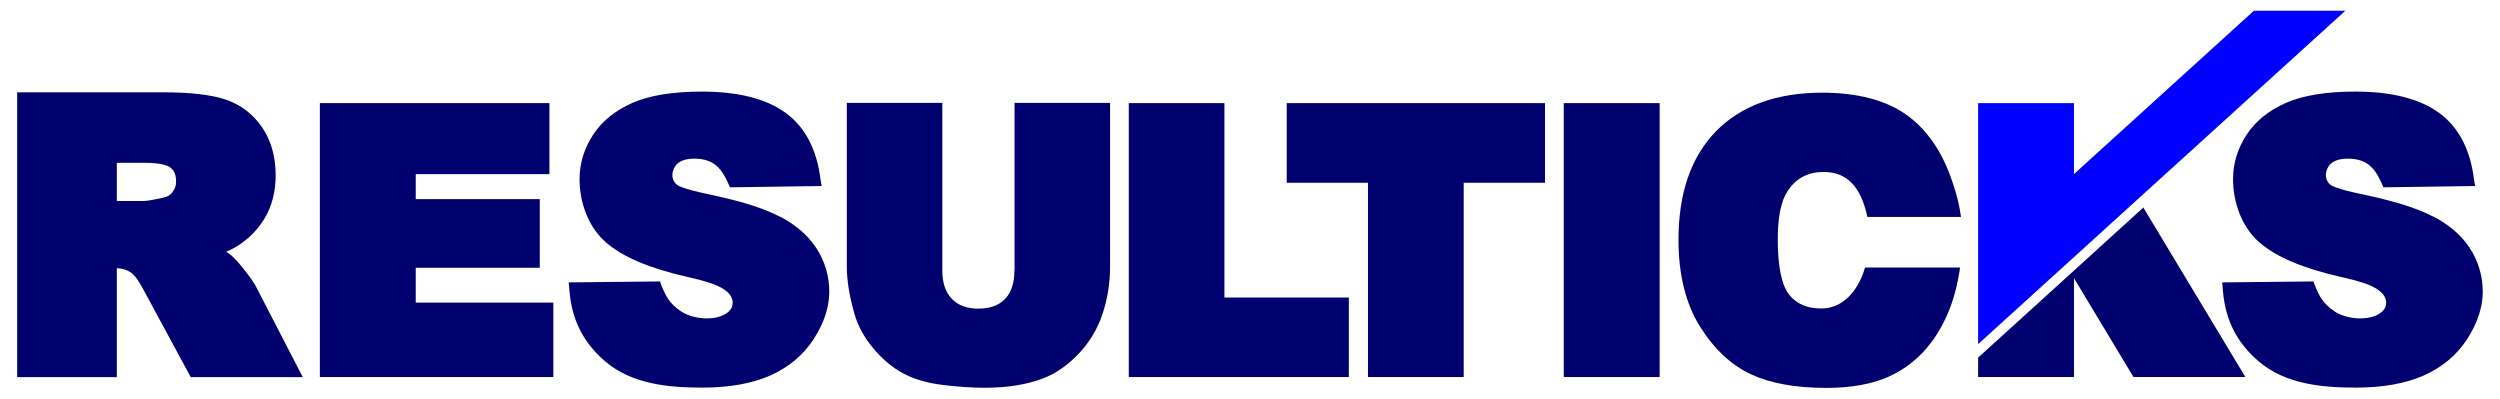
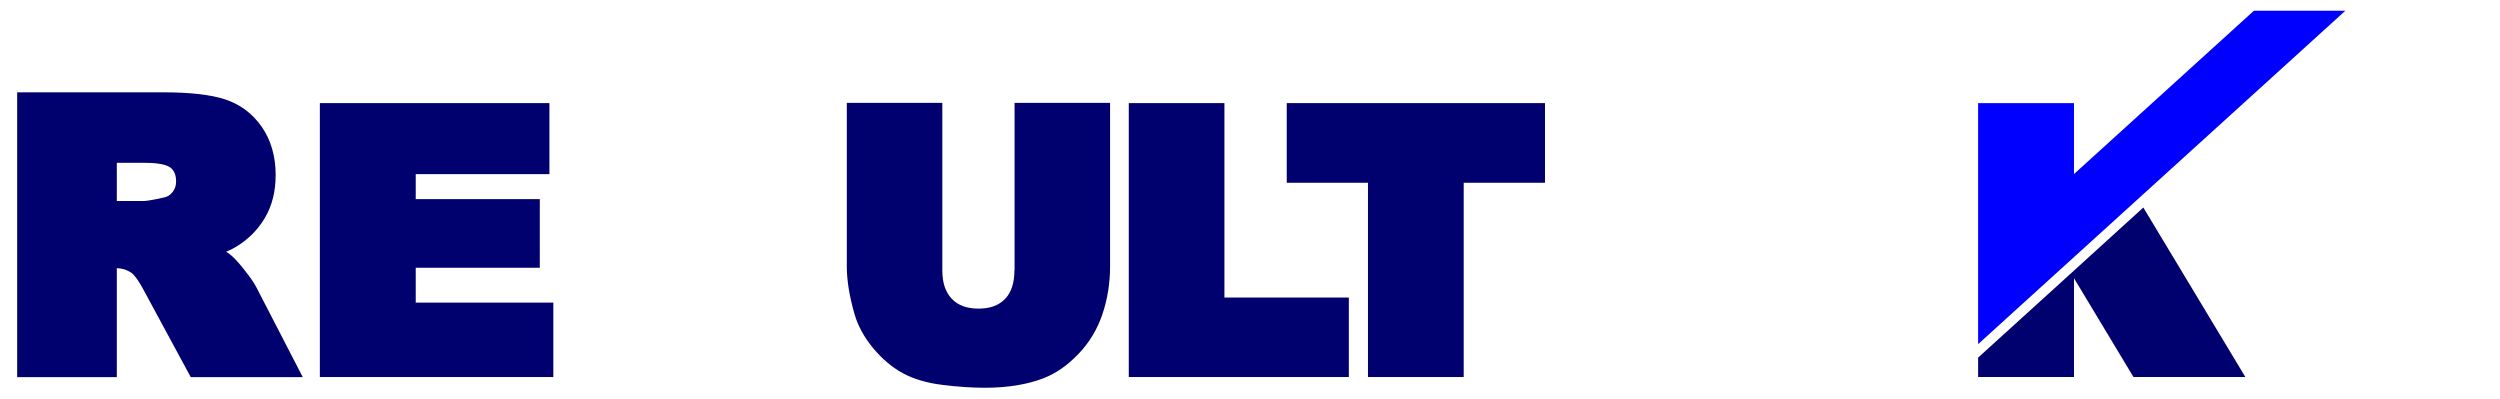
<svg xmlns="http://www.w3.org/2000/svg" id="a" width="345" height="55" viewBox="0 0 345 55">
  <path d="m33.66,37.16h0c-.87-1.09-1.54-1.79-2.04-2.15-.13-.09-.26-.18-.41-.27.51-.21.97-.44,1.36-.68,1.69-1.02,3.04-2.37,4-4.02.98-1.66,1.47-3.64,1.47-5.89,0-2.58-.65-4.82-1.92-6.65-1.28-1.84-3-3.12-5.1-3.8-1.97-.64-4.82-.96-8.46-.96H2.37v39.3h13.75v-15.03c.77.02,1.43.23,2.02.64.26.19.83.76,1.74,2.48l6.44,11.91h15.46l-6.39-12.37c-.31-.62-.88-1.44-1.73-2.5h0Zm-17.54-14.69h3.9c2.37,0,3.23.43,3.54.69.5.42.74,1.02.74,1.89,0,.56-.15,1.03-.49,1.46-.31.41-.7.65-1.21.75-1.85.42-2.54.48-2.78.48h-3.7s0-5.27,0-5.27Z" fill="#00006e" stroke-width="0" />
  <polygon points="57.37 36.95 74.49 36.95 74.49 27.48 57.37 27.48 57.37 24.03 75.82 24.03 75.82 14.23 44.14 14.23 44.14 52.03 76.36 52.03 76.36 41.76 57.37 41.76 57.37 36.95" fill="#00006e" stroke-width="0" />
-   <path d="m107.62,29.9c-2.45-1.27-5.23-2.02-7.84-2.65-1.87-.45-3.81-.74-5.62-1.39-.35-.13-.71-.28-.95-.56-.77-.87-.41-2.3.51-2.9.6-.39,1.34-.5,2.05-.51.66,0,1.32.07,1.94.3,1.05.38,1.79,1.2,2.31,2.16.33.59.72,1.5.72,1.5l12.65-.18-.16-.91c-.51-4.19-2.17-7.31-4.92-9.26-2.67-1.9-6.52-2.86-11.46-2.86-3.99,0-7.2.52-9.55,1.55-2.41,1.06-4.25,2.55-5.47,4.44-1.23,1.89-1.85,3.94-1.85,6.08,0,3.26,1.22,6.63,3.63,8.73,2.27,2,6.05,3.6,11.23,4.77,1.08.24,2.17.51,3.22.86,1.25.42,3.32,1.34,3.02,3.02-.08.48-.43.88-.84,1.16-1.65,1.1-4.65.79-6.24-.27-1.61-1.07-2.13-2.11-2.81-3.8l-.1-.34-12.6.13.1,1.23c.34,3.94,1.88,7.06,4.93,9.67,3.68,3.15,8.73,3.62,13.39,3.62,3.72,0,6.87-.56,9.36-1.66,2.55-1.13,4.57-2.81,6-5.01s2.32-4.61,2.15-7.27c-.13-2.21-.96-4.36-2.33-6.1-1.22-1.54-2.77-2.69-4.49-3.58l.02.03Z" fill="#00006e" stroke-width="0" />
  <path d="m139.99,37.31c0,1.73-.43,3.05-1.29,3.94-.87.9-2.07,1.34-3.67,1.34s-2.83-.45-3.69-1.36c-.87-.92-1.3-2.2-1.3-3.92V14.2h-13.18v22.58c0,1.92.36,4.13,1.07,6.58.46,1.61,1.33,3.19,2.56,4.68,1.23,1.48,2.61,2.65,4.1,3.46,1.49.81,3.34,1.36,5.52,1.62,2.08.26,4.04.39,5.8.39,3.11,0,5.83-.44,8.08-1.31,1.68-.64,3.3-1.76,4.81-3.33,1.51-1.57,2.64-3.43,3.34-5.53.69-2.05,1.05-4.26,1.05-6.57V14.2h-13.18v23.11h-.02Z" fill="#00006e" stroke-width="0" />
  <polygon points="168.97 14.23 155.77 14.23 155.77 52.03 186.14 52.03 186.14 41.06 168.97 41.06 168.97 14.23" fill="#00006e" stroke-width="0" />
  <polygon points="177.57 25.22 188.78 25.22 188.78 52.03 201.99 52.03 201.99 25.22 213.21 25.22 213.21 14.23 177.57 14.23 177.57 25.22" fill="#00006e" stroke-width="0" />
-   <rect x="215.8" y="14.23" width="13.23" height="37.8" fill="#00006e" stroke-width="0" />
  <polygon points="311.04 1.48 286.21 24.02 286.21 14.23 272.98 14.23 272.98 47.49 323.66 1.48 311.04 1.48" fill="blue" stroke-width="0" />
  <polygon points="286.21 37.34 286.21 37.34 272.98 49.35 272.98 52.03 286.21 52.03 286.21 38.39 294.42 52.03 309.86 52.03 295.78 28.64 286.21 37.34" fill="#00006e" stroke-width="0" />
-   <path d="m257.38,36.91c-1,3.45-3.25,5.66-5.98,5.66h-.08c-1.92,0-3.36-.61-4.39-1.87-1.06-1.3-1.6-3.89-1.6-7.7,0-3.06.46-5.3,1.37-6.65,1.12-1.7,2.68-2.56,4.76-2.62h.2c3.2,0,5.14,1.99,6.04,6.21h12.92c-.21-1.51-.56-2.98-1.05-4.41l-.13-.4c-1.37-4.14-3.51-7.27-6.37-9.3-2.85-2.02-6.76-3.04-11.62-3.04-6.23,0-11.14,1.78-14.6,5.28-3.46,3.51-5.22,8.56-5.22,15,0,4.82,1,8.84,2.96,11.98,1.96,3.13,4.35,5.36,7.08,6.62,2.68,1.23,6.15,1.86,10.31,1.86,3.45,0,6.36-.52,8.63-1.54,2.31-1.03,4.26-2.59,5.82-4.63.62-.81,1.21-1.75,1.75-2.8,1.05-2.03,1.78-4.35,2.19-6.9l.12-.74h-13.11Z" fill="#00006e" stroke-width="0" />
-   <path d="m335.8,29.9c-2.45-1.27-5.23-2.02-7.84-2.65-1.87-.45-3.81-.74-5.62-1.39-.35-.13-.71-.28-.95-.56-.77-.87-.41-2.3.51-2.9.6-.39,1.34-.5,2.05-.51.66,0,1.32.07,1.94.3,1.05.38,1.79,1.2,2.31,2.16.33.59.72,1.5.72,1.5l12.65-.18-.16-.91c-.51-4.19-2.17-7.31-4.92-9.26-2.67-1.9-6.52-2.86-11.46-2.86-3.99,0-7.2.52-9.55,1.55-2.41,1.06-4.25,2.55-5.47,4.44-1.23,1.89-1.85,3.94-1.85,6.08,0,3.26,1.22,6.63,3.63,8.73,2.27,2,6.05,3.6,11.23,4.77,1.08.24,2.17.51,3.22.86,1.25.42,3.32,1.34,3.02,3.02-.08.48-.43.88-.84,1.16-1.65,1.1-4.65.79-6.24-.27-1.61-1.07-2.13-2.11-2.81-3.8l-.1-.34-12.6.13.1,1.23c.34,3.94,1.88,7.06,4.93,9.67,3.68,3.15,8.73,3.62,13.39,3.62,3.72,0,6.87-.56,9.36-1.66,2.55-1.13,4.57-2.81,6-5.01s2.32-4.61,2.15-7.27c-.13-2.21-.96-4.36-2.33-6.1-1.22-1.54-2.77-2.69-4.49-3.58l.02.03Z" fill="#00006e" stroke-width="0" />
</svg>